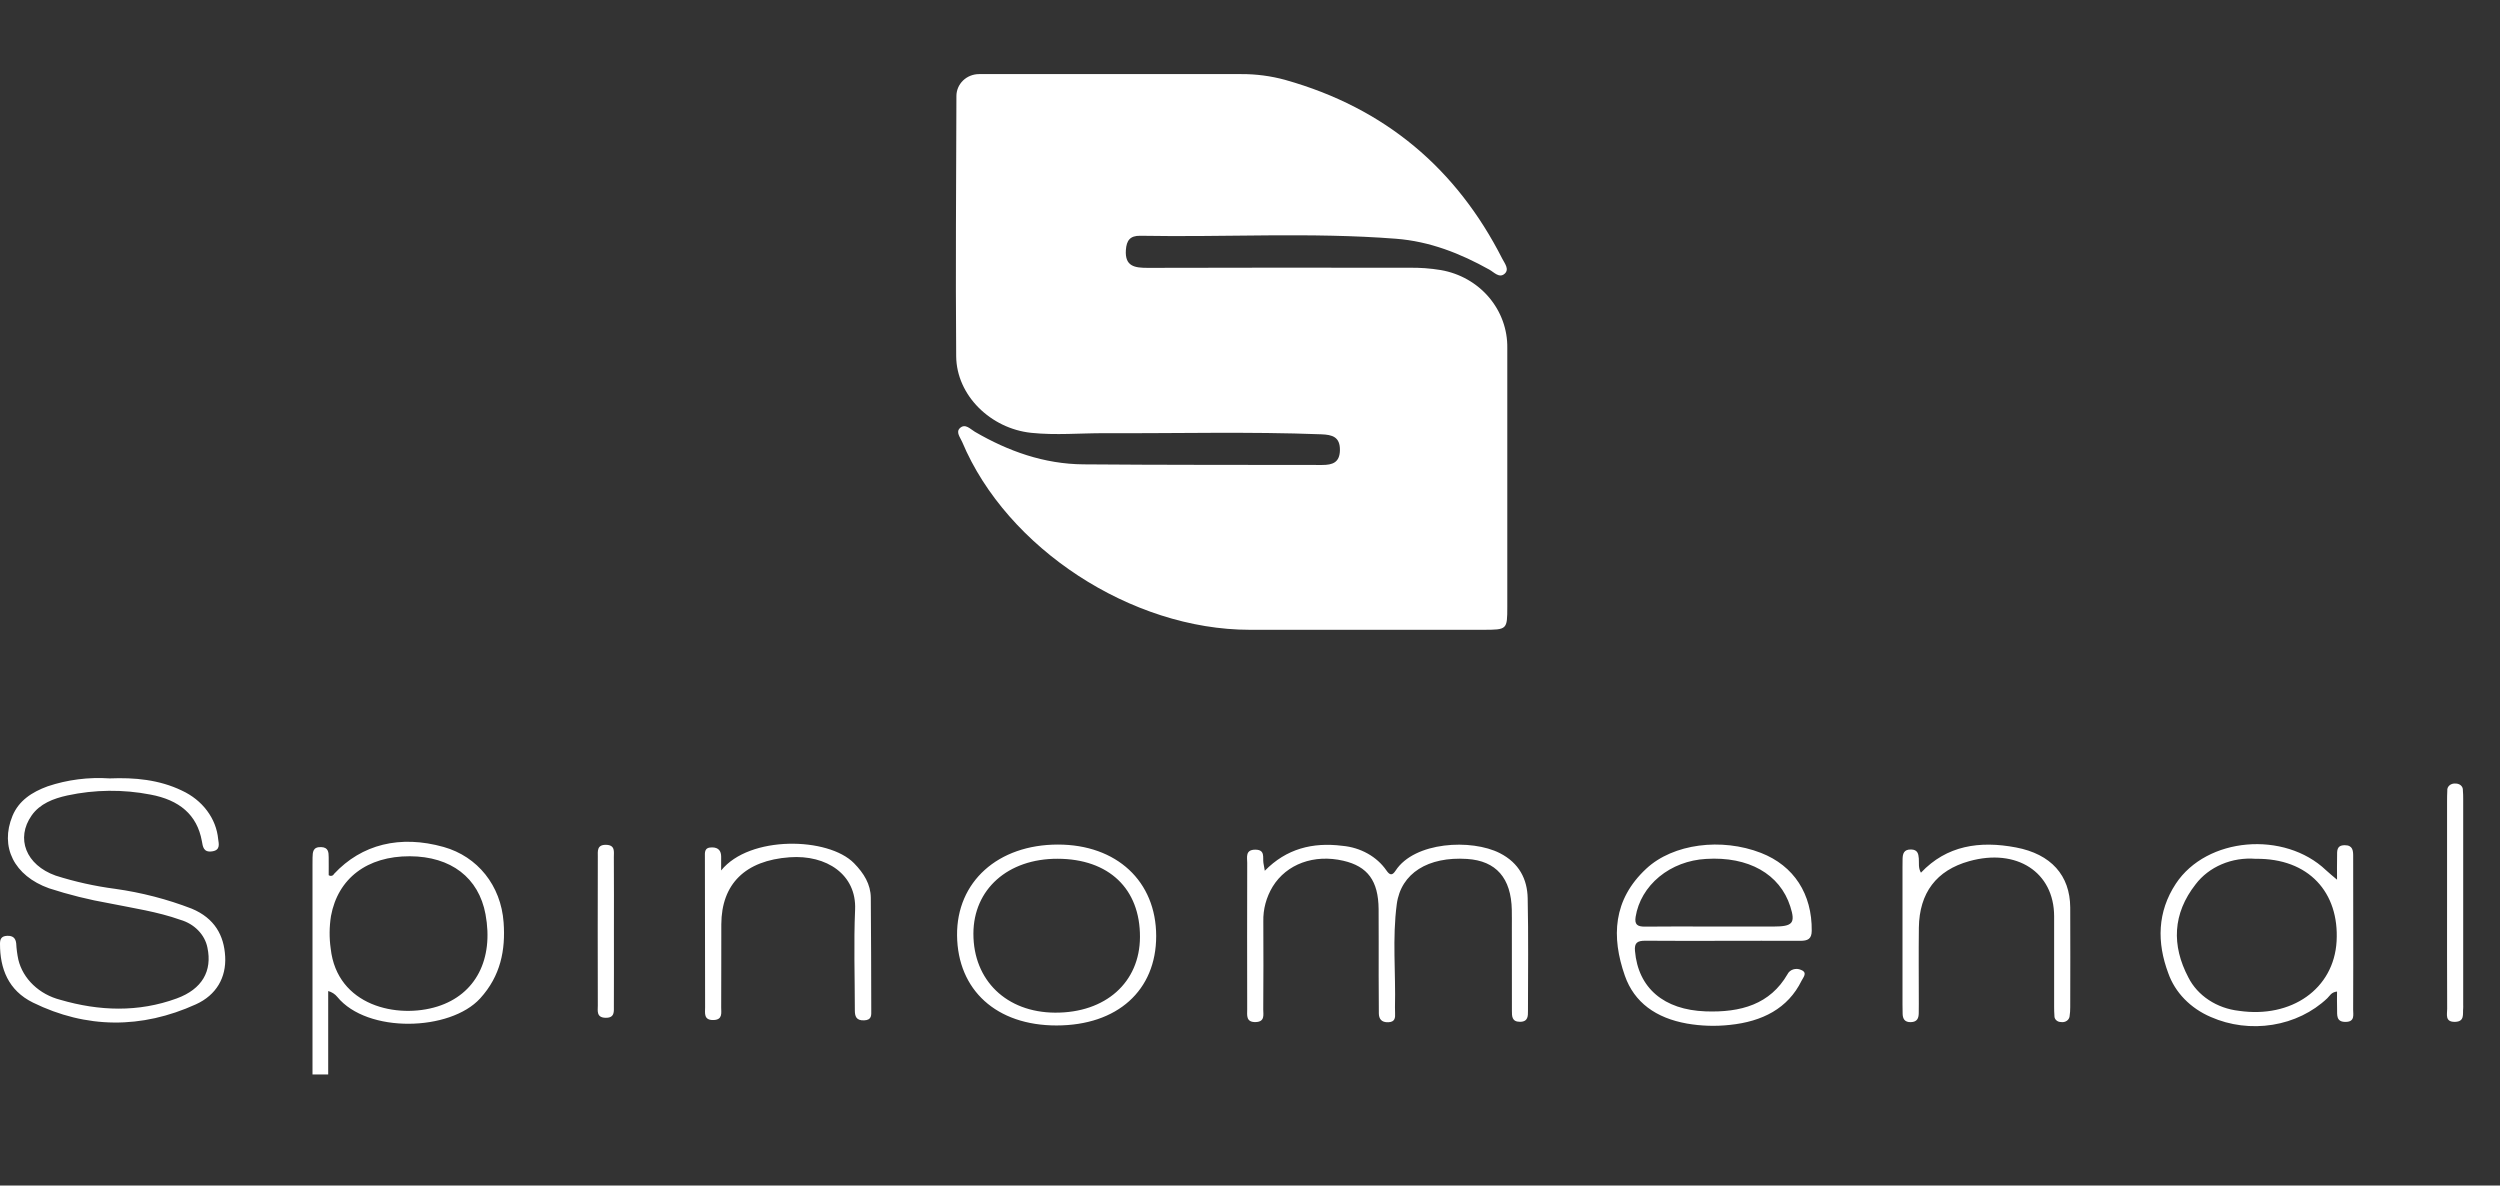
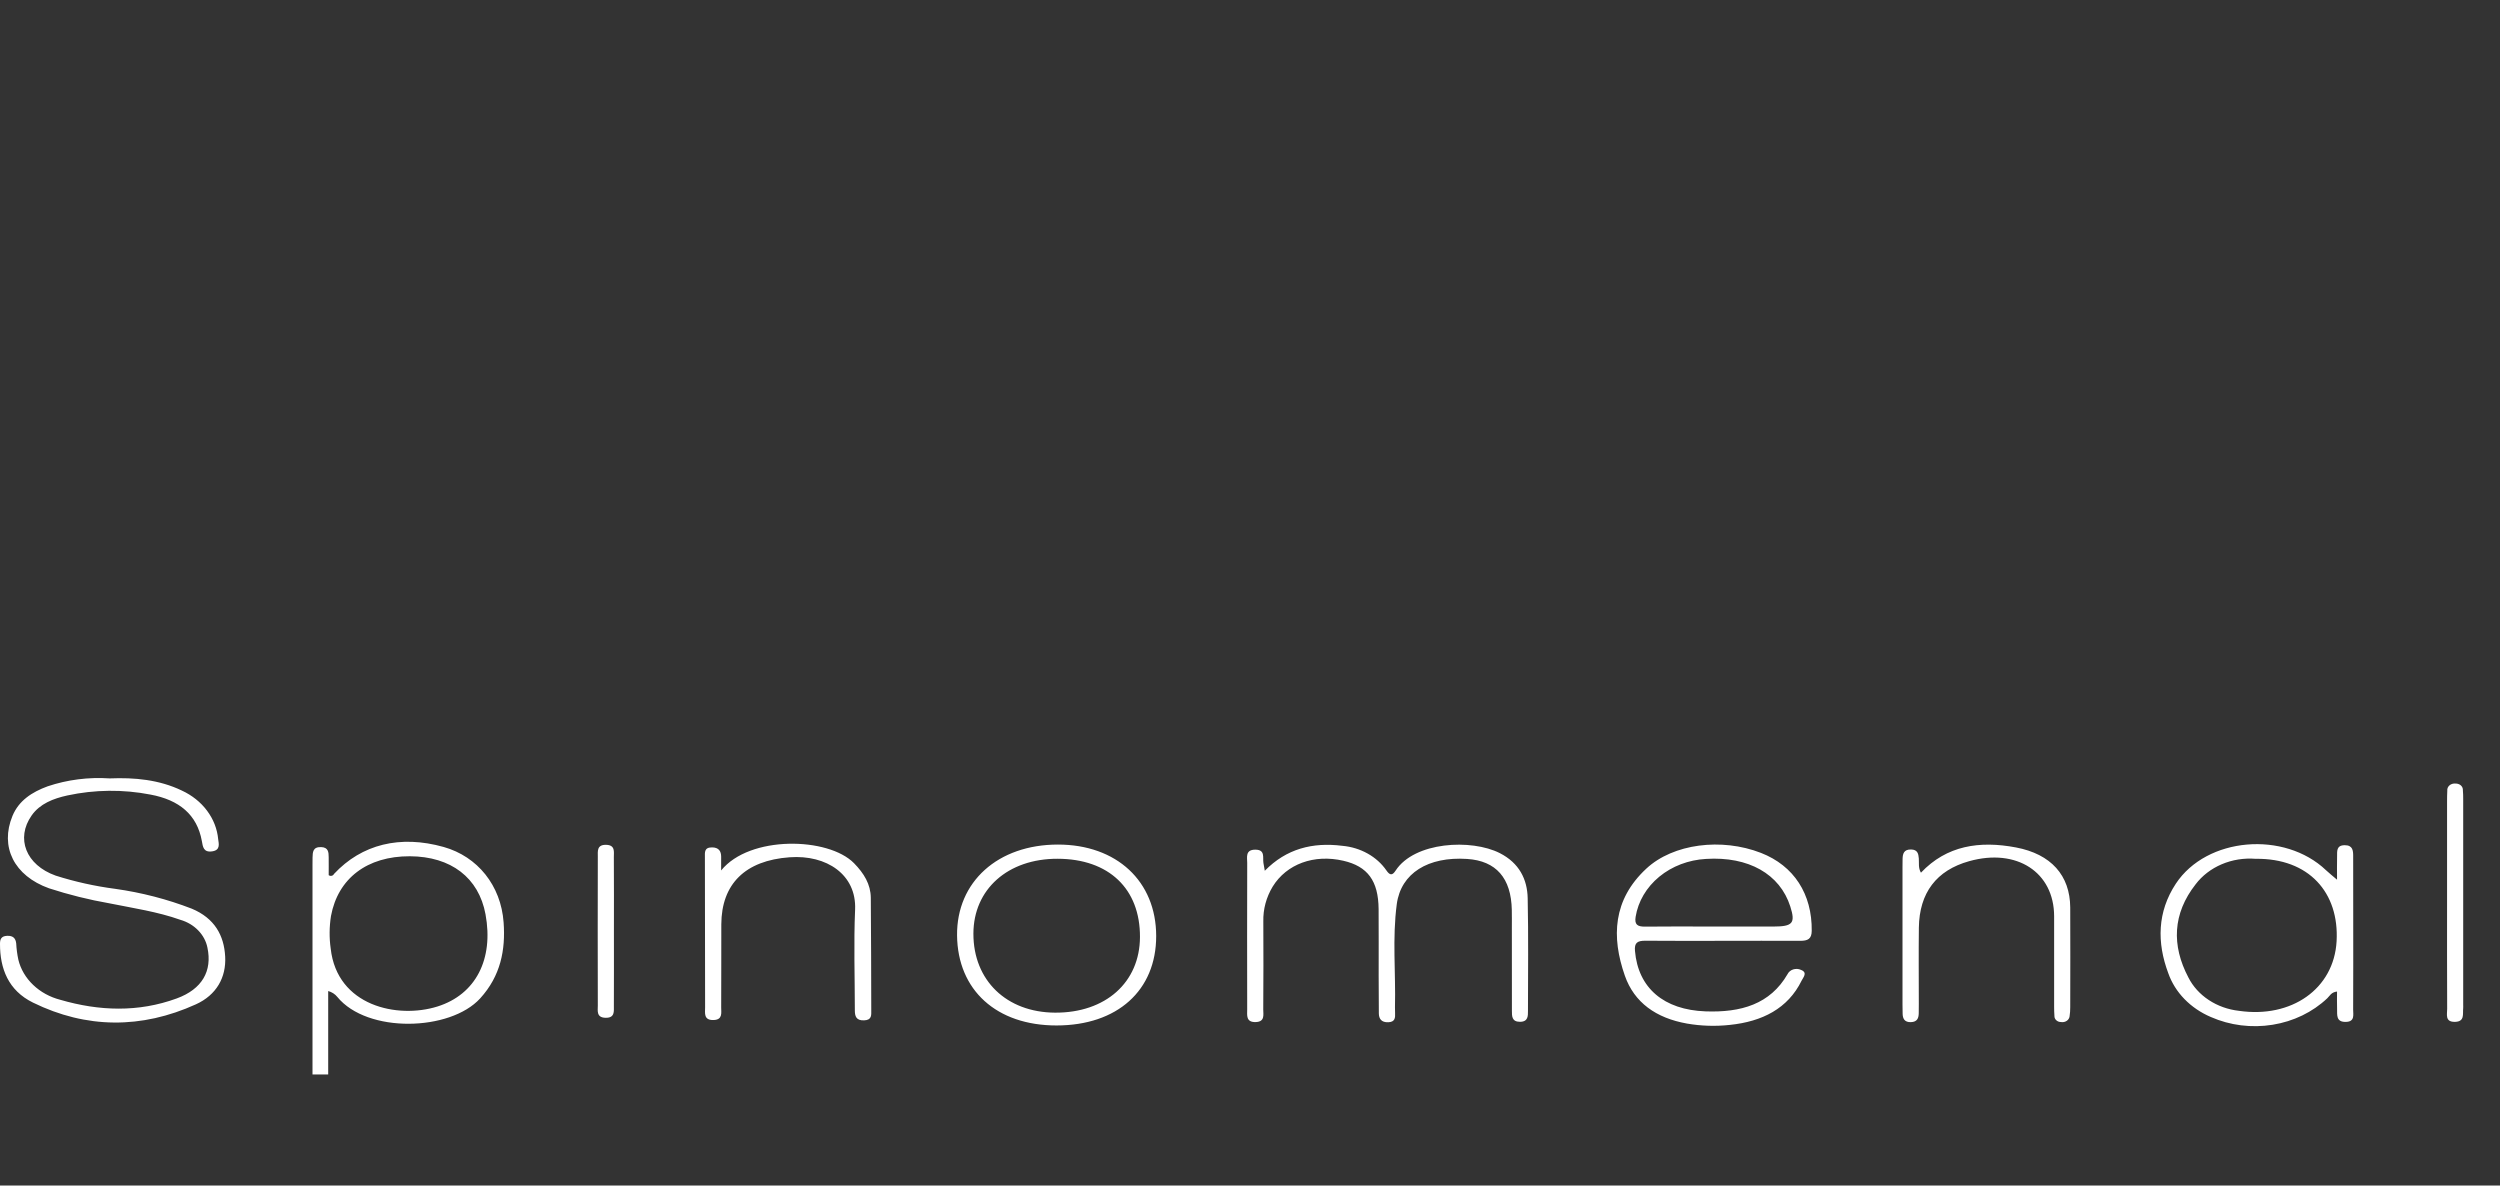
<svg xmlns="http://www.w3.org/2000/svg" width="97" height="46" viewBox="0 0 97 46" fill="none">
  <rect x="0" y="0" width="97" height="46" fill="#333333" stroke="none" />
  <path fill-rule="evenodd" clip-rule="evenodd" d="M12.125 41.688C12.125 38.974 12.125 36.261 12.125 33.548C12.125 33.457 12.123 33.366 12.127 33.275C12.134 33.073 12.131 32.857 12.457 32.867C12.747 32.876 12.75 33.073 12.753 33.26C12.757 33.499 12.753 33.739 12.753 33.956C12.768 33.968 12.787 33.976 12.807 33.981C12.828 33.985 12.848 33.985 12.869 33.98C12.889 33.976 12.907 33.967 12.923 33.955C12.938 33.943 12.95 33.927 12.958 33.91C14.034 32.755 15.528 32.388 17.216 32.863C18.53 33.234 19.437 34.356 19.54 35.79C19.618 36.86 19.425 37.865 18.632 38.736C17.469 40.015 14.253 40.105 13.087 38.68C13.001 38.572 12.877 38.492 12.734 38.452V41.688H12.125ZM15.902 33.223C14.245 33.217 13.113 34.081 12.842 35.541C12.776 35.96 12.772 36.385 12.831 36.804C13.078 39.034 15.42 39.54 16.974 39.052C18.46 38.585 19.16 37.215 18.838 35.474C18.575 34.055 17.499 33.23 15.902 33.223ZM4.254 30.202C5.221 30.162 6.176 30.251 7.054 30.673C7.449 30.855 7.786 31.123 8.032 31.453C8.279 31.782 8.428 32.162 8.465 32.557C8.489 32.739 8.559 32.982 8.238 33.032C7.89 33.086 7.871 32.848 7.832 32.633C7.647 31.608 6.954 31.038 5.839 30.83C4.776 30.623 3.674 30.635 2.617 30.863C2.065 30.983 1.548 31.186 1.23 31.637C0.601 32.529 1.006 33.562 2.157 33.973C2.907 34.212 3.682 34.384 4.47 34.487C5.491 34.63 6.488 34.889 7.437 35.255C8.329 35.626 8.694 36.297 8.737 37.116C8.78 37.922 8.401 38.606 7.599 38.969C5.495 39.924 3.353 39.918 1.28 38.901C0.319 38.43 -0.003 37.575 2.13449e-05 36.618C2.13449e-05 36.444 0.047 36.321 0.273 36.31C0.51 36.298 0.608 36.41 0.629 36.606C0.64 36.818 0.668 37.029 0.712 37.237C0.801 37.603 0.999 37.94 1.286 38.214C1.572 38.488 1.936 38.688 2.339 38.792C3.845 39.231 5.366 39.286 6.858 38.739C7.843 38.378 8.241 37.676 8.048 36.767C7.999 36.52 7.875 36.289 7.69 36.099C7.506 35.909 7.267 35.767 6.999 35.689C6.112 35.374 5.174 35.237 4.25 35.05C3.451 34.91 2.667 34.715 1.903 34.466C0.546 33.981 -0.012 32.858 0.485 31.655C0.729 31.067 1.235 30.733 1.849 30.509C2.615 30.251 3.437 30.147 4.254 30.202ZM49.074 33.786C49.911 32.931 50.926 32.672 52.085 32.818C52.433 32.849 52.768 32.952 53.065 33.118C53.361 33.283 53.61 33.508 53.793 33.773C53.92 33.958 54.017 33.983 54.147 33.783C54.88 32.654 57.093 32.542 58.192 33.101C58.944 33.484 59.259 34.115 59.274 34.849C59.305 36.304 59.287 37.761 59.285 39.217C59.285 39.414 59.297 39.645 58.975 39.646C58.654 39.647 58.663 39.419 58.662 39.221C58.659 38.144 58.66 37.067 58.66 35.99C58.66 35.762 58.663 35.535 58.658 35.307C58.634 34.068 58.049 33.401 56.925 33.327C55.414 33.228 54.357 33.876 54.195 35.08C54.018 36.408 54.158 37.746 54.125 39.08C54.123 39.156 54.125 39.232 54.129 39.308C54.137 39.485 54.133 39.654 53.864 39.663C53.599 39.673 53.502 39.53 53.499 39.32C53.493 38.835 53.493 38.349 53.492 37.864C53.491 36.999 53.497 36.135 53.49 35.27C53.48 34.176 53.066 33.615 52.121 33.397C50.985 33.134 49.921 33.524 49.381 34.399C49.13 34.815 49.005 35.282 49.017 35.754C49.023 36.892 49.022 38.03 49.014 39.167C49.013 39.366 49.087 39.641 48.729 39.656C48.334 39.672 48.391 39.385 48.391 39.166C48.387 37.27 48.387 35.374 48.392 33.478C48.392 33.267 48.309 32.968 48.704 32.967C49.099 32.966 48.989 33.268 49.02 33.477C49.033 33.561 49.049 33.644 49.074 33.786ZM66.845 36.504C65.847 36.504 64.849 36.51 63.851 36.5C63.527 36.497 63.41 36.579 63.437 36.896C63.561 38.339 64.559 39.182 66.174 39.241C67.551 39.291 68.681 38.964 69.356 37.798C69.376 37.756 69.406 37.718 69.444 37.686C69.481 37.655 69.525 37.63 69.574 37.614C69.623 37.599 69.674 37.592 69.726 37.594C69.777 37.597 69.828 37.609 69.874 37.63C70.147 37.734 69.969 37.915 69.902 38.05C69.37 39.133 68.374 39.636 67.12 39.766C66.565 39.827 66.002 39.81 65.453 39.714C64.254 39.5 63.408 38.898 63.044 37.856C62.519 36.356 62.578 34.91 63.877 33.703C64.919 32.733 66.798 32.498 68.325 33.092C69.608 33.592 70.311 34.69 70.295 36.115C70.292 36.43 70.147 36.506 69.84 36.504C68.842 36.498 67.843 36.504 66.845 36.504ZM66.42 35.95C67.215 35.95 68.011 35.95 68.806 35.95C69.561 35.949 69.67 35.819 69.463 35.171C69.061 33.912 67.84 33.222 66.194 33.326C65.518 33.363 64.877 33.607 64.379 34.017C63.882 34.427 63.558 34.977 63.462 35.574C63.418 35.859 63.514 35.958 63.831 35.953C64.694 35.942 65.557 35.949 66.42 35.95ZM90.677 34.132C90.677 33.785 90.672 33.504 90.679 33.223C90.683 33.032 90.645 32.794 90.977 32.794C91.29 32.793 91.303 33.009 91.303 33.213C91.306 34.016 91.305 34.819 91.305 35.622C91.305 36.804 91.309 37.985 91.302 39.168C91.3 39.364 91.381 39.644 91.016 39.65C90.632 39.657 90.686 39.374 90.679 39.153C90.671 38.931 90.677 38.707 90.677 38.472C90.452 38.495 90.395 38.641 90.298 38.733C89.732 39.27 88.988 39.631 88.174 39.761C87.361 39.892 86.522 39.787 85.781 39.46C85.389 39.293 85.041 39.056 84.756 38.763C84.472 38.471 84.259 38.129 84.129 37.76C83.683 36.57 83.703 35.379 84.422 34.288C85.618 32.475 88.635 32.226 90.25 33.765C90.363 33.872 90.487 33.969 90.677 34.132ZM87.518 33.322C87.066 33.286 86.612 33.359 86.203 33.533C85.794 33.707 85.445 33.975 85.191 34.31C84.296 35.451 84.254 36.683 84.91 37.927C85.085 38.274 85.358 38.575 85.701 38.801C86.044 39.028 86.447 39.172 86.87 39.22C88.907 39.517 90.556 38.371 90.66 36.52C90.766 34.632 89.584 33.294 87.518 33.322ZM40.992 39.788C38.667 39.789 37.156 38.42 37.134 36.294C37.113 34.215 38.718 32.769 41.048 32.769C43.327 32.769 44.858 34.194 44.86 36.316C44.862 38.431 43.351 39.787 40.992 39.788ZM41.035 33.32C39.105 33.315 37.77 34.504 37.768 36.228C37.766 38.038 39.051 39.281 40.937 39.291C42.896 39.301 44.225 38.117 44.231 36.355C44.238 34.48 43.02 33.324 41.035 33.32ZM74.532 33.861C75.53 32.803 76.81 32.613 78.221 32.881C79.581 33.139 80.317 33.965 80.325 35.209C80.332 36.498 80.326 37.788 80.325 39.077C80.326 39.198 80.318 39.319 80.299 39.439C80.294 39.474 80.282 39.507 80.262 39.536C80.243 39.566 80.216 39.592 80.185 39.612C80.154 39.632 80.118 39.647 80.081 39.654C80.043 39.661 80.004 39.662 79.966 39.655C79.932 39.655 79.898 39.649 79.866 39.637C79.835 39.625 79.806 39.607 79.783 39.585C79.759 39.563 79.74 39.537 79.728 39.508C79.716 39.48 79.711 39.449 79.712 39.419C79.703 39.298 79.7 39.176 79.7 39.055C79.7 37.887 79.7 36.719 79.7 35.55C79.698 33.839 78.244 32.898 76.403 33.414C75.136 33.768 74.47 34.639 74.452 35.993C74.44 36.979 74.45 37.965 74.45 38.951C74.45 39.073 74.448 39.194 74.447 39.316C74.444 39.5 74.391 39.651 74.143 39.659C73.896 39.667 73.827 39.523 73.822 39.335C73.819 39.214 73.817 39.093 73.817 38.971C73.817 37.196 73.817 35.421 73.817 33.646C73.817 33.54 73.817 33.434 73.82 33.327C73.825 33.129 73.867 32.953 74.15 32.96C74.402 32.965 74.435 33.126 74.45 33.306C74.464 33.484 74.422 33.668 74.532 33.861ZM27.98 33.774C29.084 32.404 32.14 32.476 33.136 33.492C33.522 33.886 33.782 34.31 33.787 34.833C33.801 36.288 33.8 37.743 33.805 39.199C33.805 39.382 33.834 39.579 33.526 39.59C33.213 39.602 33.168 39.419 33.168 39.203C33.167 37.9 33.122 36.594 33.178 35.292C33.237 33.935 32.073 33.158 30.639 33.262C28.907 33.386 27.994 34.304 27.987 35.863C27.982 36.939 27.989 38.016 27.982 39.092C27.981 39.291 28.048 39.564 27.691 39.577C27.291 39.592 27.359 39.299 27.358 39.085C27.352 37.145 27.353 35.204 27.35 33.264C27.35 33.078 27.316 32.877 27.627 32.879C27.888 32.88 27.979 33.026 27.981 33.236C27.981 33.416 27.98 33.595 27.98 33.774ZM94.946 35.004C94.946 33.699 94.946 32.395 94.946 31.09C94.946 30.953 94.948 30.817 94.955 30.68C94.951 30.642 94.956 30.604 94.97 30.568C94.985 30.532 95.008 30.5 95.039 30.473C95.069 30.446 95.106 30.426 95.147 30.414C95.188 30.401 95.231 30.398 95.273 30.402C95.312 30.401 95.35 30.406 95.386 30.419C95.422 30.431 95.455 30.45 95.482 30.474C95.509 30.499 95.53 30.528 95.543 30.56C95.557 30.593 95.562 30.627 95.56 30.661C95.571 30.782 95.572 30.904 95.572 31.025C95.572 33.679 95.572 36.334 95.572 38.989C95.572 39.034 95.576 39.08 95.571 39.125C95.548 39.34 95.639 39.636 95.26 39.648C94.854 39.661 94.951 39.352 94.95 39.145C94.943 37.764 94.946 36.384 94.946 35.004ZM23.82 36.166C23.82 37.121 23.823 38.076 23.818 39.031C23.817 39.236 23.861 39.498 23.497 39.49C23.133 39.483 23.195 39.215 23.195 39.015C23.19 37.09 23.19 35.164 23.195 33.239C23.195 33.033 23.152 32.772 23.515 32.779C23.879 32.787 23.816 33.054 23.817 33.255C23.824 34.225 23.82 35.195 23.82 36.166Z" fill="white" />
-   <path fill-rule="evenodd" clip-rule="evenodd" d="M37.986 2.875H48.161C48.737 2.872 49.31 2.948 49.864 3.099L49.873 3.102C53.743 4.191 56.513 6.546 58.288 10.038C58.38 10.218 58.579 10.454 58.373 10.627C58.168 10.8 57.969 10.563 57.787 10.462C56.658 9.831 55.471 9.364 54.161 9.263C50.858 9.007 47.549 9.209 44.243 9.148C43.847 9.141 43.709 9.329 43.684 9.702C43.641 10.339 44.03 10.393 44.529 10.393C47.904 10.384 51.279 10.383 54.654 10.389C55.075 10.38 55.497 10.411 55.912 10.48C56.641 10.608 57.3 10.981 57.771 11.535C58.241 12.088 58.494 12.785 58.483 13.501C58.486 16.848 58.486 20.195 58.483 23.542C58.483 24.43 58.476 24.435 57.545 24.436C54.526 24.438 51.506 24.438 48.486 24.436C43.9 24.434 39.064 21.274 37.333 17.149C37.26 16.976 37.078 16.768 37.243 16.612C37.453 16.414 37.65 16.652 37.825 16.753C39.125 17.51 40.514 18.005 42.039 18.017C45.124 18.043 48.211 18.035 51.298 18.041C51.703 18.042 51.982 17.945 51.989 17.466C51.996 16.952 51.695 16.867 51.265 16.851C48.468 16.744 45.67 16.819 42.873 16.808C41.919 16.804 40.967 16.894 40.012 16.794C38.443 16.63 37.112 15.346 37.1 13.821C37.073 10.455 37.1 7.09 37.109 3.724C37.109 3.499 37.202 3.284 37.366 3.124C37.531 2.965 37.753 2.876 37.986 2.875Z" fill="white" />
</svg>